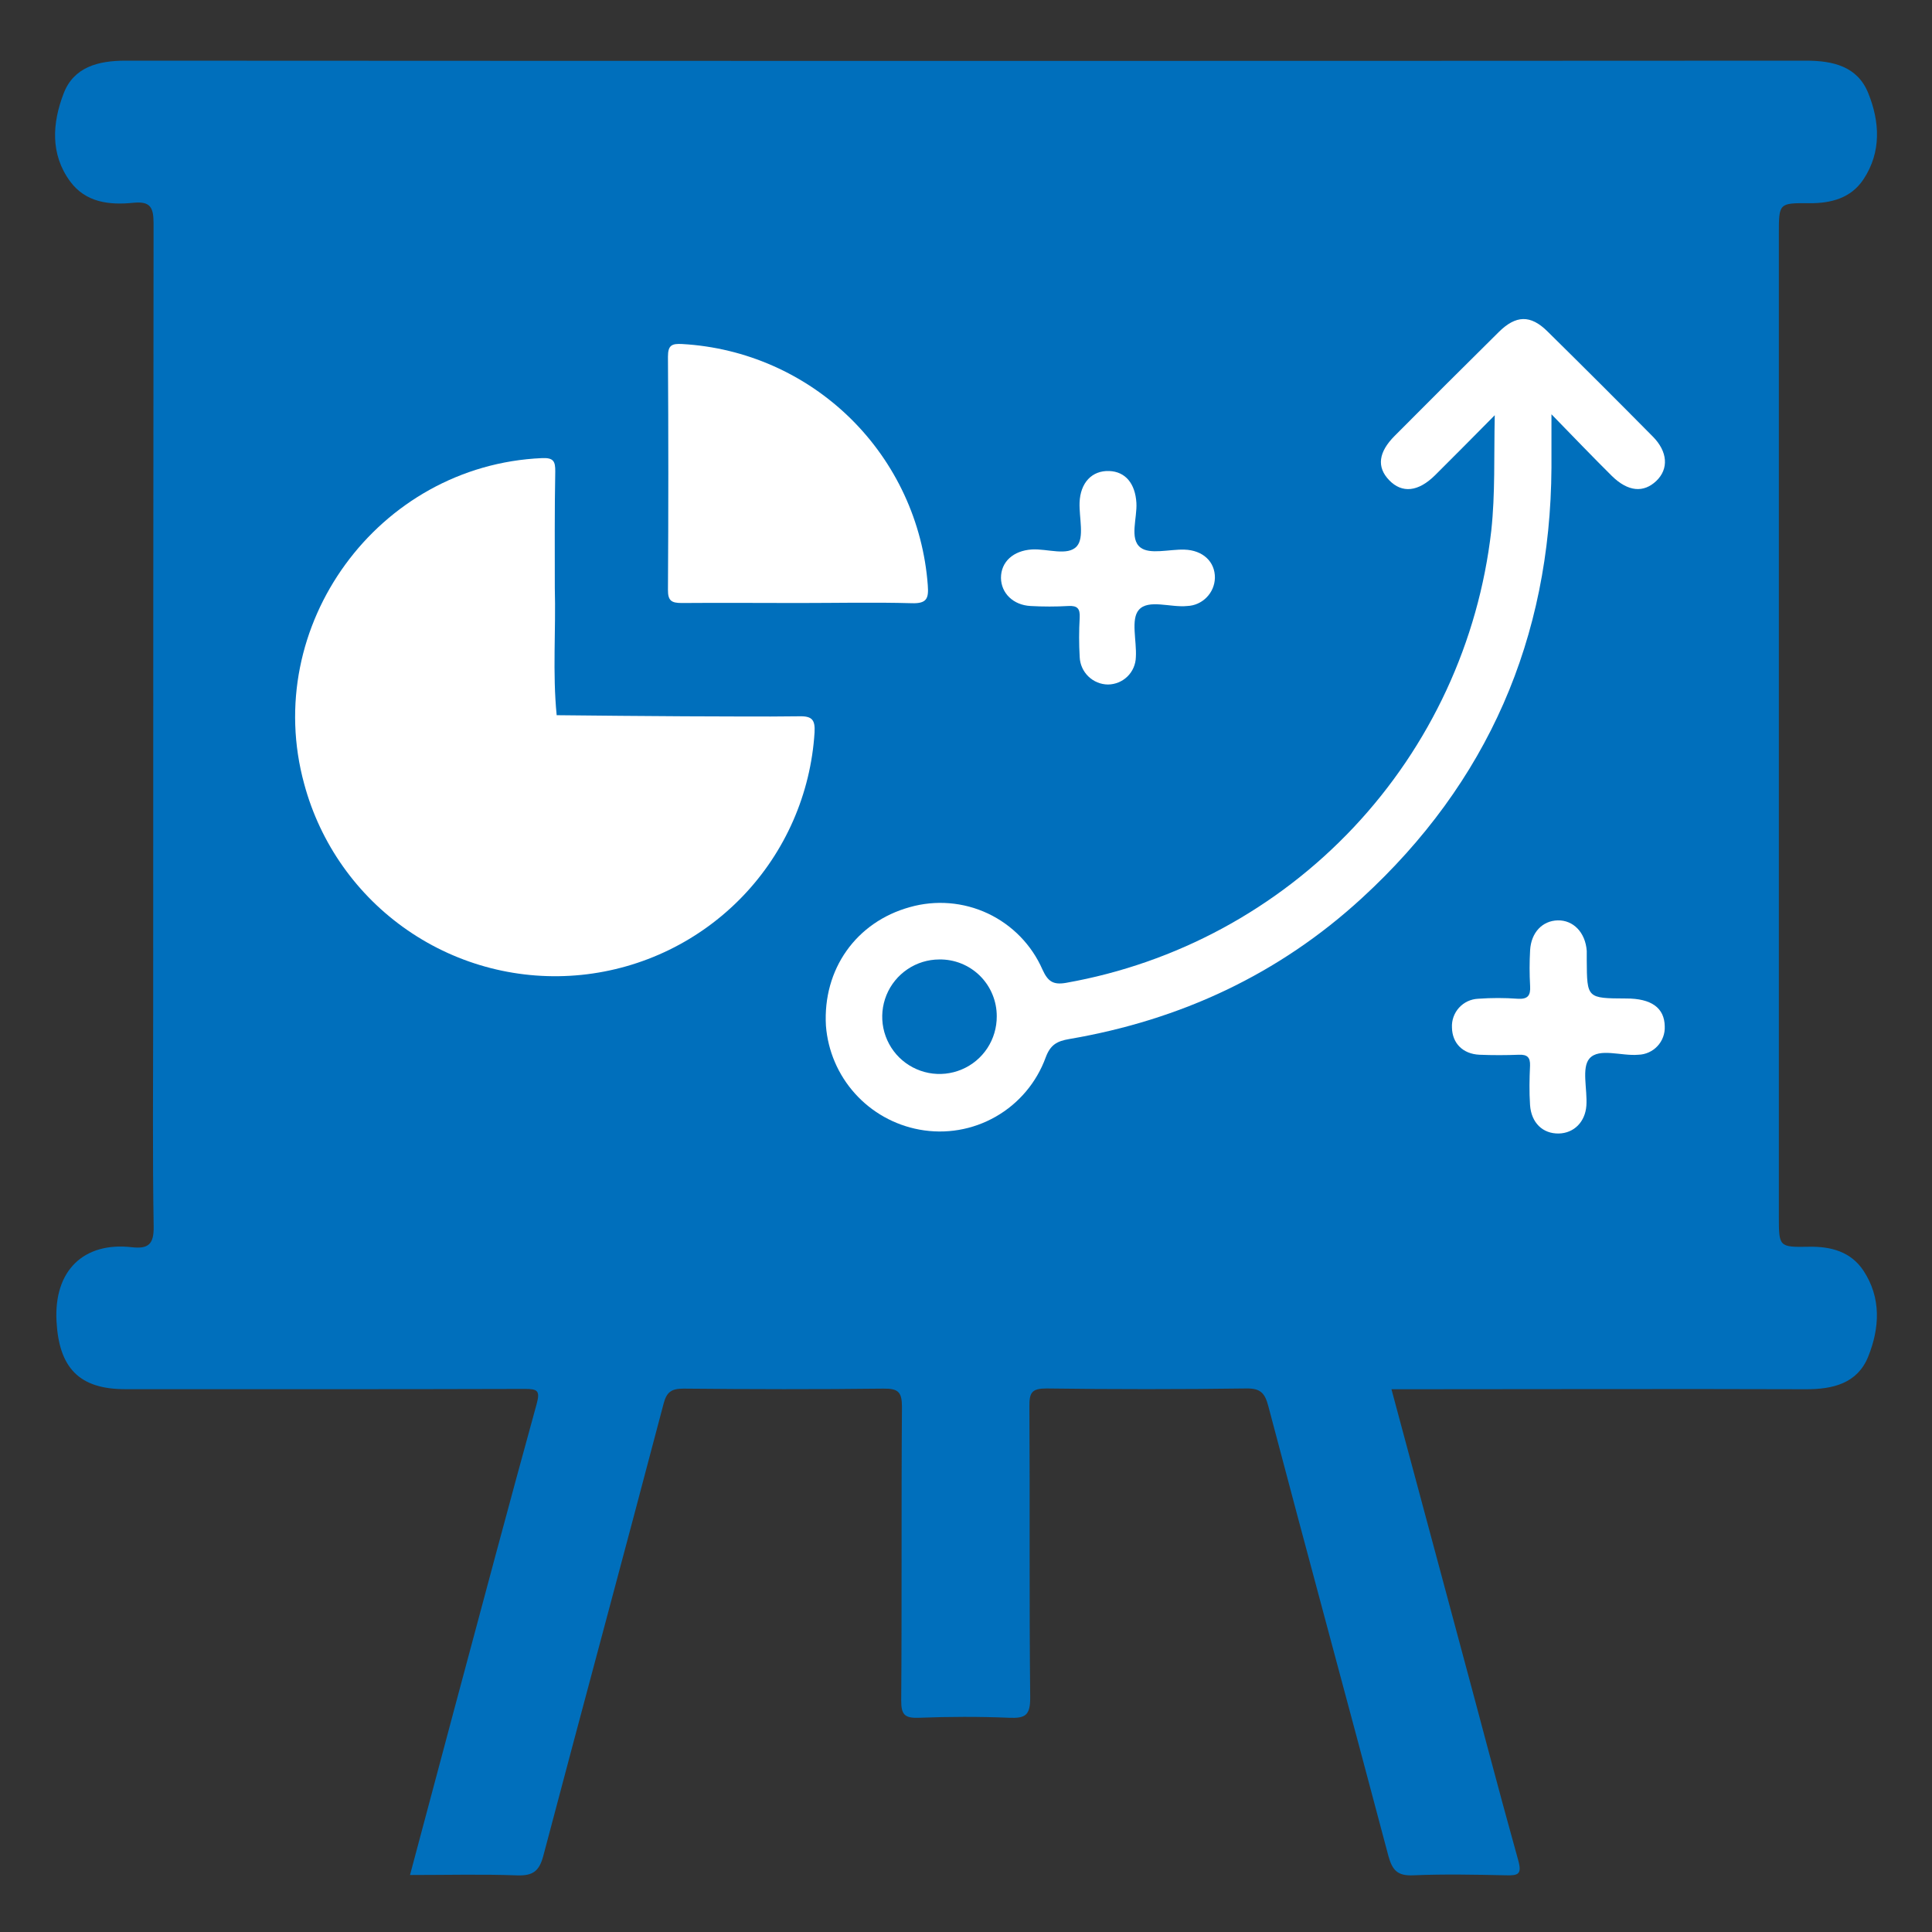
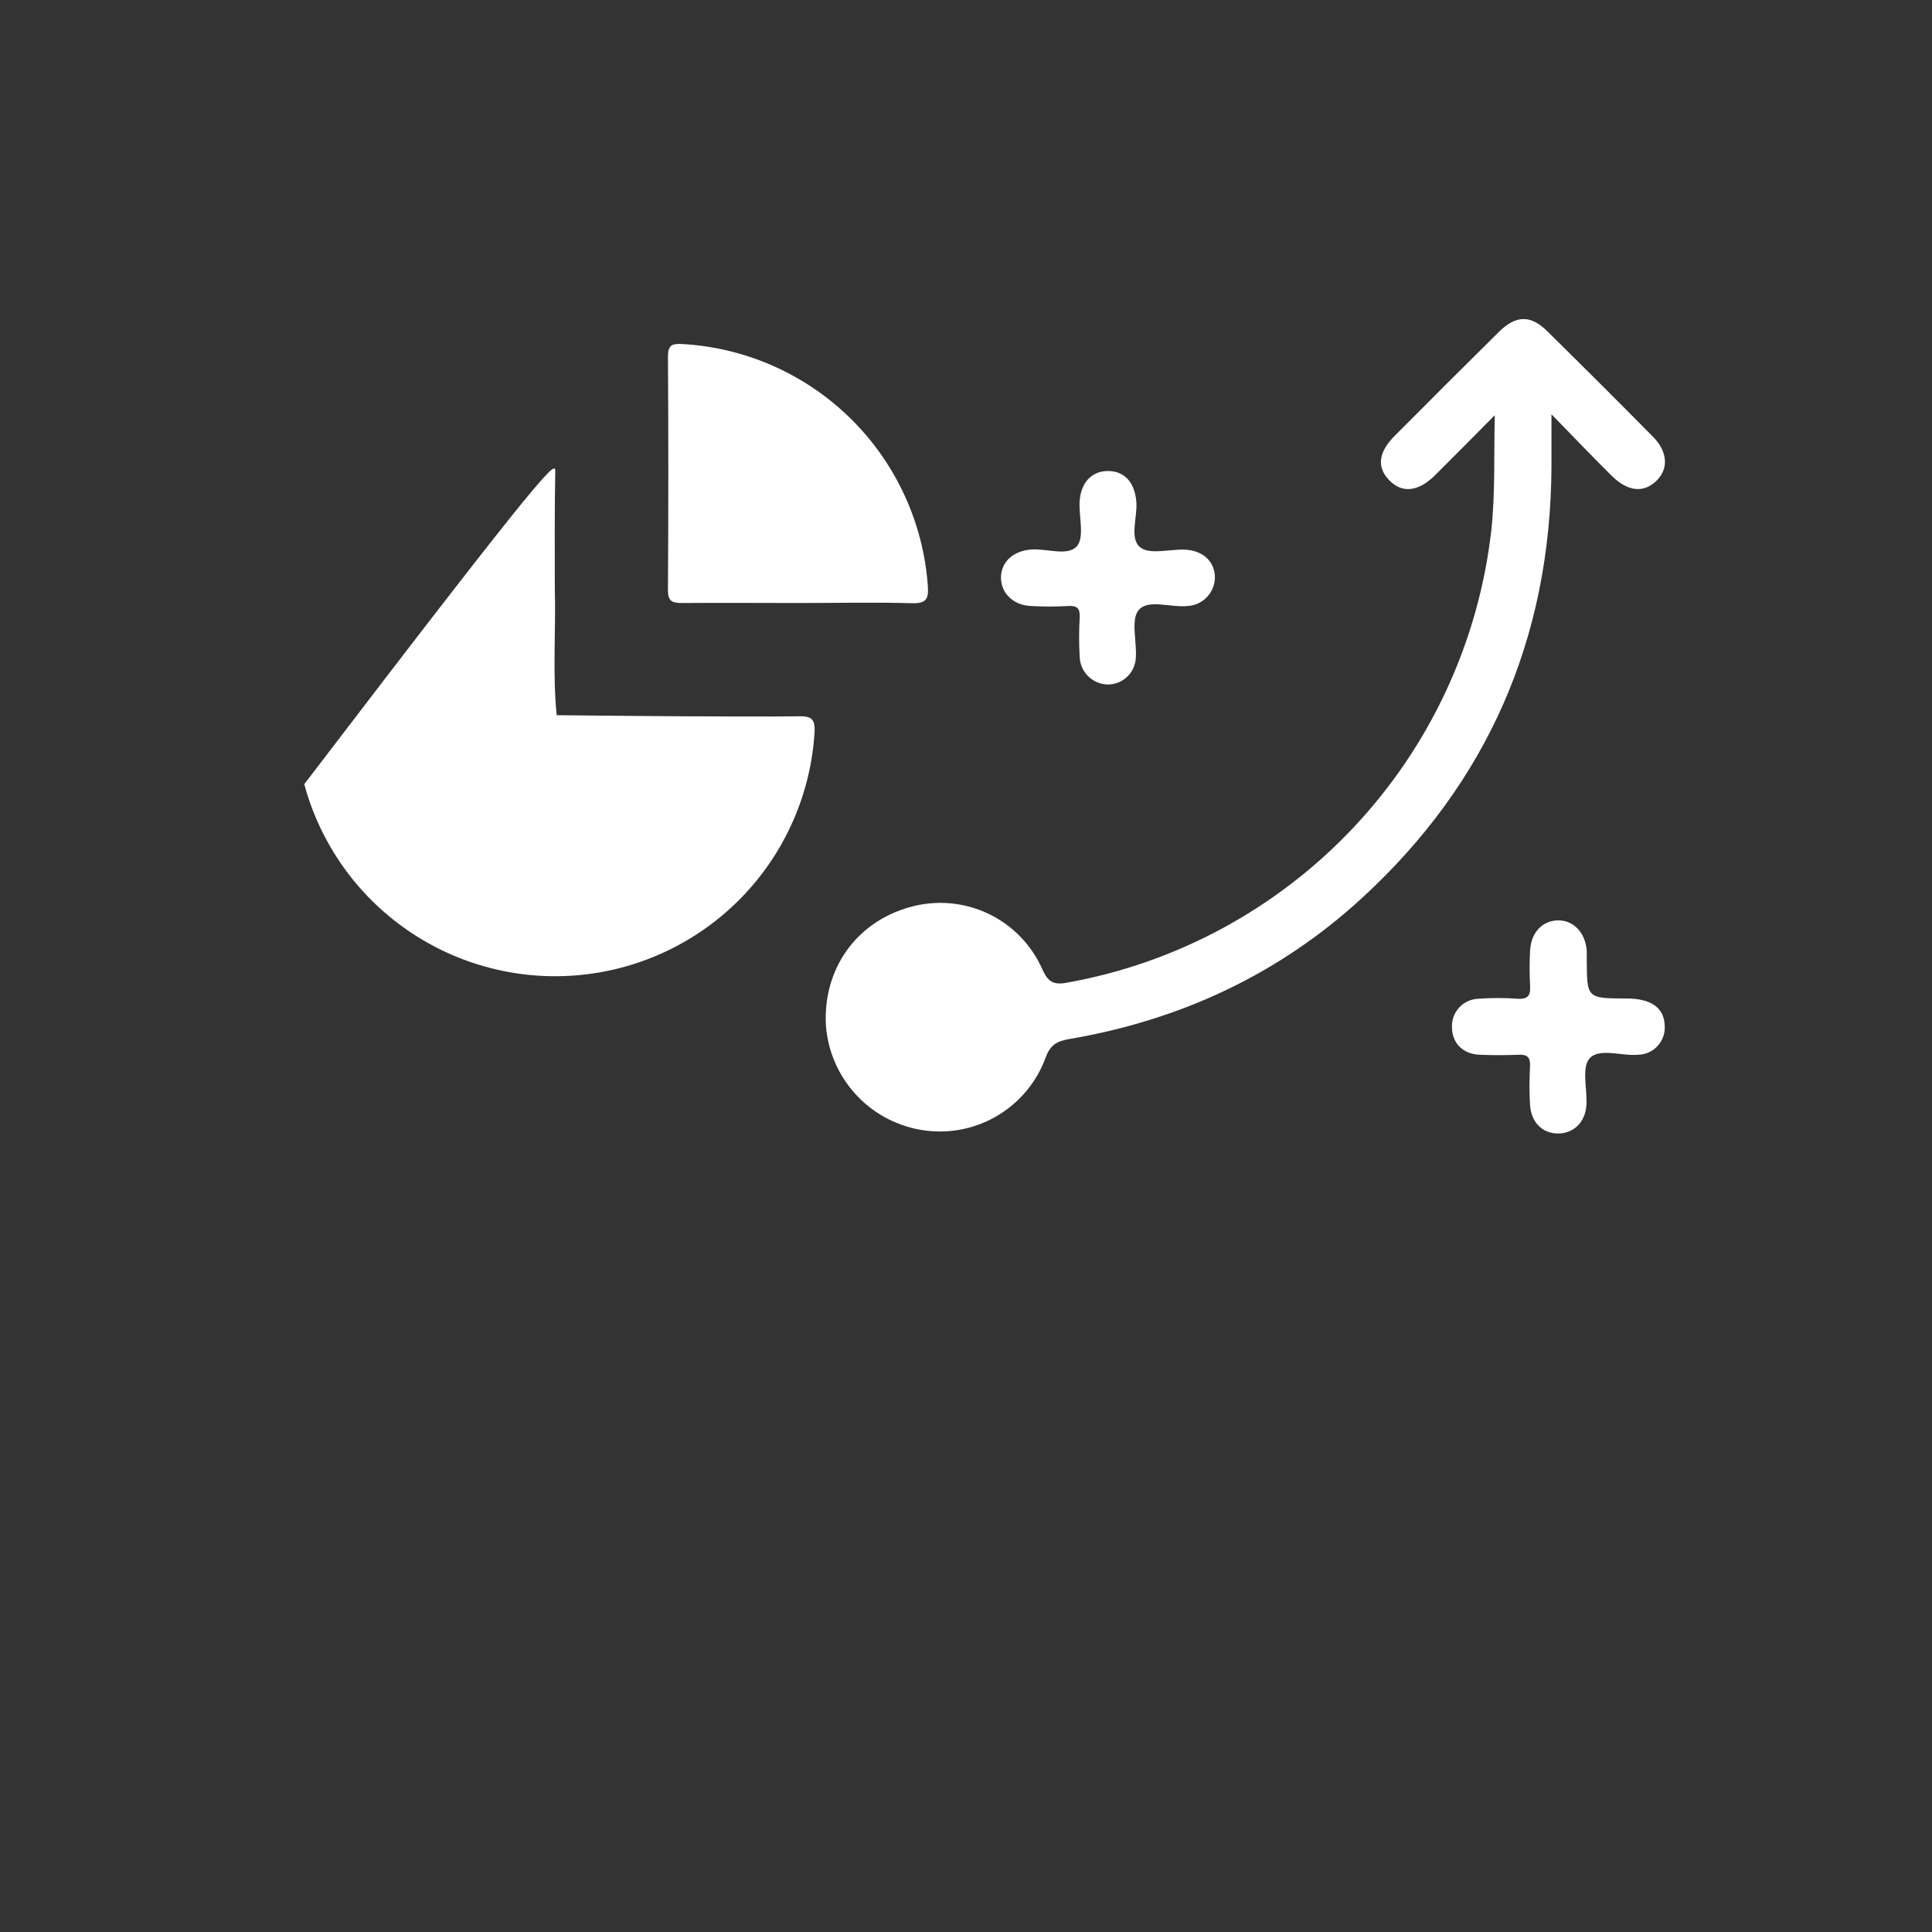
<svg xmlns="http://www.w3.org/2000/svg" width="60" height="60" viewBox="0 0 60 60" fill="none">
  <rect x="0" y="0" width="60" height="60" fill="#333333" stroke="none" />
  <g clip-path="url(#clip0_426_146)">
-     <path d="M12.733 58.23C13.202 56.467 13.657 54.761 14.114 53.056C14.96 49.903 15.799 46.748 16.666 43.603C16.78 43.184 16.691 43.134 16.299 43.134C12.16 43.147 8.018 43.142 3.883 43.142C2.446 43.142 1.833 42.466 1.755 41.036C1.669 39.447 2.608 38.566 4.089 38.733C4.6 38.791 4.782 38.65 4.772 38.089C4.735 35.869 4.757 33.647 4.757 31.427C4.757 23.263 4.761 15.1 4.769 6.936C4.769 6.43 4.663 6.245 4.135 6.298C3.394 6.373 2.661 6.289 2.178 5.634C1.553 4.781 1.627 3.816 1.974 2.909C2.286 2.083 3.046 1.884 3.897 1.884C21.293 1.894 38.689 1.894 56.085 1.884C56.93 1.884 57.683 2.061 58.019 2.889C58.378 3.777 58.435 4.717 57.872 5.569C57.482 6.156 56.864 6.317 56.182 6.311C55.244 6.303 55.244 6.311 55.244 7.264V37.772C55.244 38.722 55.244 38.736 56.182 38.719C56.867 38.706 57.48 38.875 57.869 39.458C58.432 40.308 58.375 41.25 58.016 42.138C57.68 42.964 56.922 43.147 56.08 43.144C52.017 43.13 47.955 43.144 43.892 43.144H43.213C43.913 45.75 44.599 48.3 45.283 50.849C45.908 53.158 46.507 55.47 47.149 57.77C47.272 58.208 47.149 58.25 46.769 58.239C45.813 58.219 44.855 58.199 43.9 58.239C43.411 58.263 43.244 58.095 43.119 57.642C41.886 52.984 40.619 48.334 39.391 43.677C39.283 43.269 39.155 43.114 38.708 43.12C36.639 43.148 34.57 43.148 32.5 43.12C32.046 43.12 31.966 43.247 31.969 43.669C31.988 46.688 31.961 49.708 31.994 52.731C31.994 53.272 31.838 53.367 31.347 53.347C30.41 53.308 29.472 53.311 28.535 53.347C28.102 53.362 27.985 53.256 27.988 52.811C28.011 49.772 27.988 46.731 28.011 43.692C28.011 43.234 27.897 43.119 27.441 43.125C25.372 43.15 23.302 43.145 21.233 43.125C20.858 43.125 20.705 43.222 20.608 43.594C19.375 48.281 18.111 52.949 16.875 57.627C16.747 58.116 16.546 58.259 16.053 58.241C14.969 58.202 13.88 58.23 12.733 58.23Z" fill="#006FBC" />
-     <path d="M17.23 18.256C17.266 19.575 17.157 20.895 17.288 22.211C18.611 22.224 19.935 22.239 21.256 22.245C22.447 22.245 23.639 22.262 24.828 22.245C25.228 22.236 25.316 22.364 25.297 22.742C25.179 24.652 24.387 26.459 23.061 27.839C21.734 29.219 19.961 30.082 18.057 30.276C16.153 30.47 14.242 29.98 12.665 28.895C11.088 27.811 9.948 26.201 9.449 24.353C8.097 19.438 11.742 14.448 16.833 14.227C17.192 14.211 17.247 14.328 17.244 14.642C17.221 15.841 17.23 17.049 17.23 18.256Z" fill="white" />
+     <path d="M17.23 18.256C17.266 19.575 17.157 20.895 17.288 22.211C18.611 22.224 19.935 22.239 21.256 22.245C22.447 22.245 23.639 22.262 24.828 22.245C25.228 22.236 25.316 22.364 25.297 22.742C25.179 24.652 24.387 26.459 23.061 27.839C21.734 29.219 19.961 30.082 18.057 30.276C16.153 30.47 14.242 29.98 12.665 28.895C11.088 27.811 9.948 26.201 9.449 24.353C17.192 14.211 17.247 14.328 17.244 14.642C17.221 15.841 17.23 17.049 17.23 18.256Z" fill="white" />
    <path d="M46.421 12.895C45.735 13.586 45.155 14.177 44.568 14.758C44.043 15.278 43.541 15.326 43.143 14.914C42.744 14.502 42.814 14.036 43.313 13.536C44.385 12.458 45.461 11.384 46.543 10.314C47.077 9.784 47.532 9.772 48.055 10.289C49.152 11.37 50.242 12.458 51.325 13.553C51.794 14.022 51.83 14.562 51.438 14.936C51.046 15.309 50.563 15.278 50.057 14.78C49.464 14.192 48.888 13.591 48.182 12.866C48.182 13.536 48.182 14.031 48.182 14.525C48.149 19.826 46.205 24.303 42.294 27.892C39.719 30.258 36.66 31.678 33.214 32.267C32.824 32.333 32.622 32.445 32.475 32.839C32.192 33.616 31.643 34.268 30.925 34.678C30.207 35.089 29.367 35.232 28.553 35.081C27.782 34.939 27.078 34.546 26.553 33.962C26.028 33.379 25.711 32.639 25.65 31.856C25.549 30.1 26.588 28.634 28.255 28.172C29.06 27.943 29.921 28.013 30.679 28.369C31.436 28.726 32.039 29.344 32.375 30.111C32.541 30.475 32.702 30.594 33.107 30.523C36.527 29.918 39.66 28.224 42.04 25.693C44.419 23.163 45.918 19.932 46.313 16.481C46.438 15.326 46.393 14.191 46.421 12.895Z" fill="white" />
    <path d="M24.8 18.727C23.591 18.727 22.382 18.717 21.174 18.727C20.854 18.727 20.741 18.658 20.744 18.314C20.759 15.902 20.759 13.489 20.744 11.075C20.744 10.72 20.866 10.666 21.186 10.684C23.15 10.794 25.006 11.614 26.41 12.992C27.813 14.37 28.667 16.211 28.813 18.172C28.844 18.581 28.79 18.75 28.31 18.733C27.143 18.7 25.971 18.727 24.8 18.727Z" fill="white" />
    <path d="M51.7 31.875C51.705 31.987 51.688 32.099 51.649 32.204C51.61 32.31 51.551 32.406 51.474 32.488C51.398 32.57 51.305 32.636 51.203 32.682C51.101 32.728 50.99 32.754 50.878 32.756C50.358 32.803 49.664 32.534 49.365 32.87C49.108 33.159 49.303 33.838 49.266 34.341C49.228 34.844 48.88 35.192 48.409 35.202C47.914 35.211 47.555 34.872 47.517 34.317C47.49 33.909 47.498 33.5 47.517 33.091C47.525 32.839 47.431 32.747 47.178 32.756C46.769 32.772 46.358 32.773 45.948 32.756C45.428 32.733 45.101 32.397 45.092 31.913C45.086 31.8 45.102 31.688 45.14 31.582C45.178 31.476 45.236 31.378 45.312 31.295C45.388 31.211 45.479 31.144 45.581 31.096C45.683 31.049 45.794 31.022 45.906 31.017C46.315 30.987 46.725 30.987 47.134 31.017C47.447 31.036 47.537 30.92 47.519 30.62C47.498 30.251 47.498 29.881 47.519 29.511C47.55 28.959 47.901 28.594 48.378 28.583C48.855 28.572 49.237 28.953 49.278 29.533C49.278 29.63 49.278 29.727 49.278 29.825C49.286 31.003 49.286 31.003 50.497 31.009C51.287 31.006 51.692 31.302 51.7 31.875Z" fill="white" />
    <path d="M37.73 17.948C37.724 18.175 37.632 18.392 37.472 18.553C37.313 18.715 37.099 18.811 36.872 18.82C36.356 18.875 35.664 18.598 35.367 18.941C35.112 19.233 35.305 19.903 35.275 20.406C35.27 20.633 35.176 20.849 35.015 21.008C34.853 21.166 34.636 21.256 34.409 21.258C34.182 21.256 33.964 21.166 33.801 21.008C33.637 20.85 33.541 20.635 33.531 20.408C33.507 19.999 33.507 19.59 33.531 19.181C33.545 18.905 33.464 18.803 33.177 18.82C32.787 18.842 32.396 18.842 32.006 18.82C31.466 18.792 31.092 18.422 31.086 17.947C31.086 17.447 31.469 17.1 32.047 17.064C32.528 17.036 33.164 17.281 33.444 16.962C33.68 16.692 33.511 16.073 33.527 15.609C33.55 14.992 33.911 14.609 34.445 14.628C34.952 14.645 35.256 15.019 35.292 15.617C35.32 16.086 35.07 16.731 35.416 17.002C35.708 17.23 36.314 17.055 36.781 17.069C37.356 17.086 37.737 17.444 37.73 17.948Z" fill="white" />
-     <path d="M30.955 31.562C30.957 31.914 30.855 32.259 30.662 32.553C30.468 32.847 30.192 33.077 29.867 33.213C29.543 33.35 29.186 33.388 28.84 33.321C28.495 33.254 28.177 33.087 27.926 32.84C27.676 32.592 27.505 32.276 27.434 31.931C27.364 31.587 27.397 31.229 27.53 30.903C27.663 30.577 27.89 30.298 28.182 30.101C28.473 29.904 28.817 29.798 29.169 29.797C29.403 29.793 29.635 29.836 29.852 29.923C30.069 30.01 30.266 30.14 30.433 30.304C30.599 30.469 30.731 30.665 30.82 30.881C30.91 31.097 30.956 31.329 30.955 31.562Z" fill="#006FBC" />
  </g>
  <defs>
    <clipPath id="clip0_426_146">
      <rect width="60" height="60" fill="white" />
    </clipPath>
  </defs>
</svg>